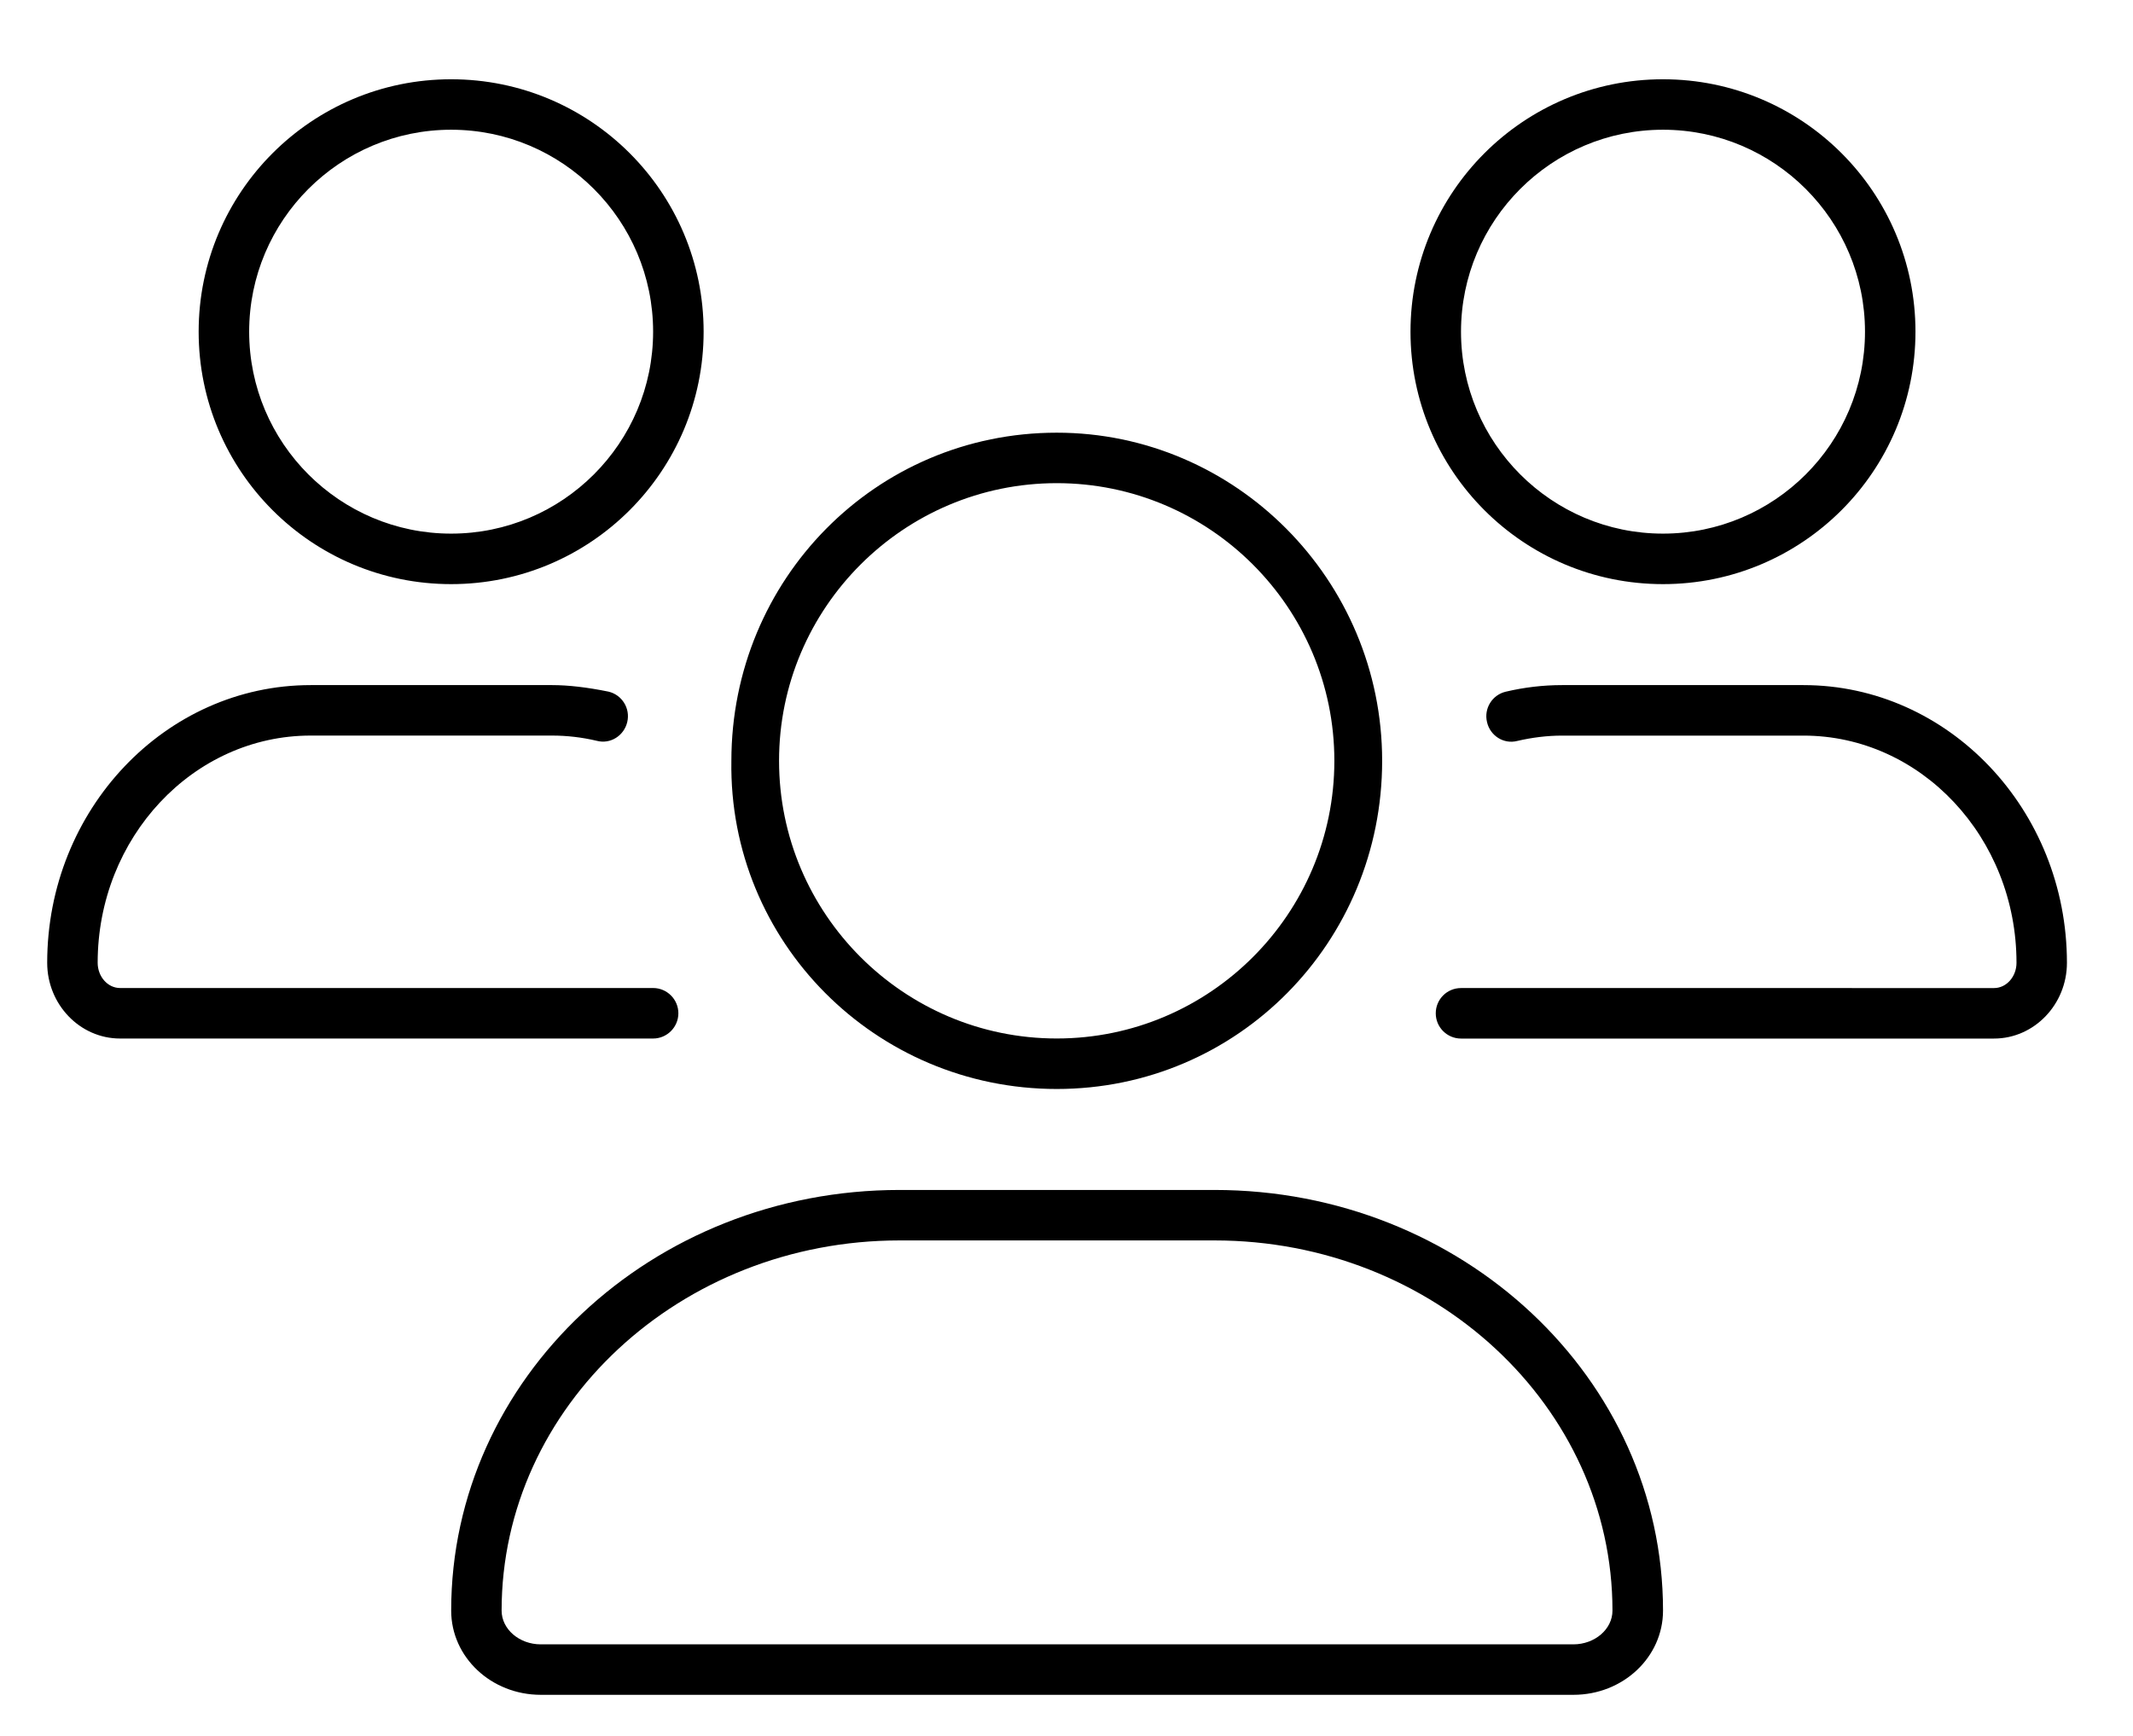
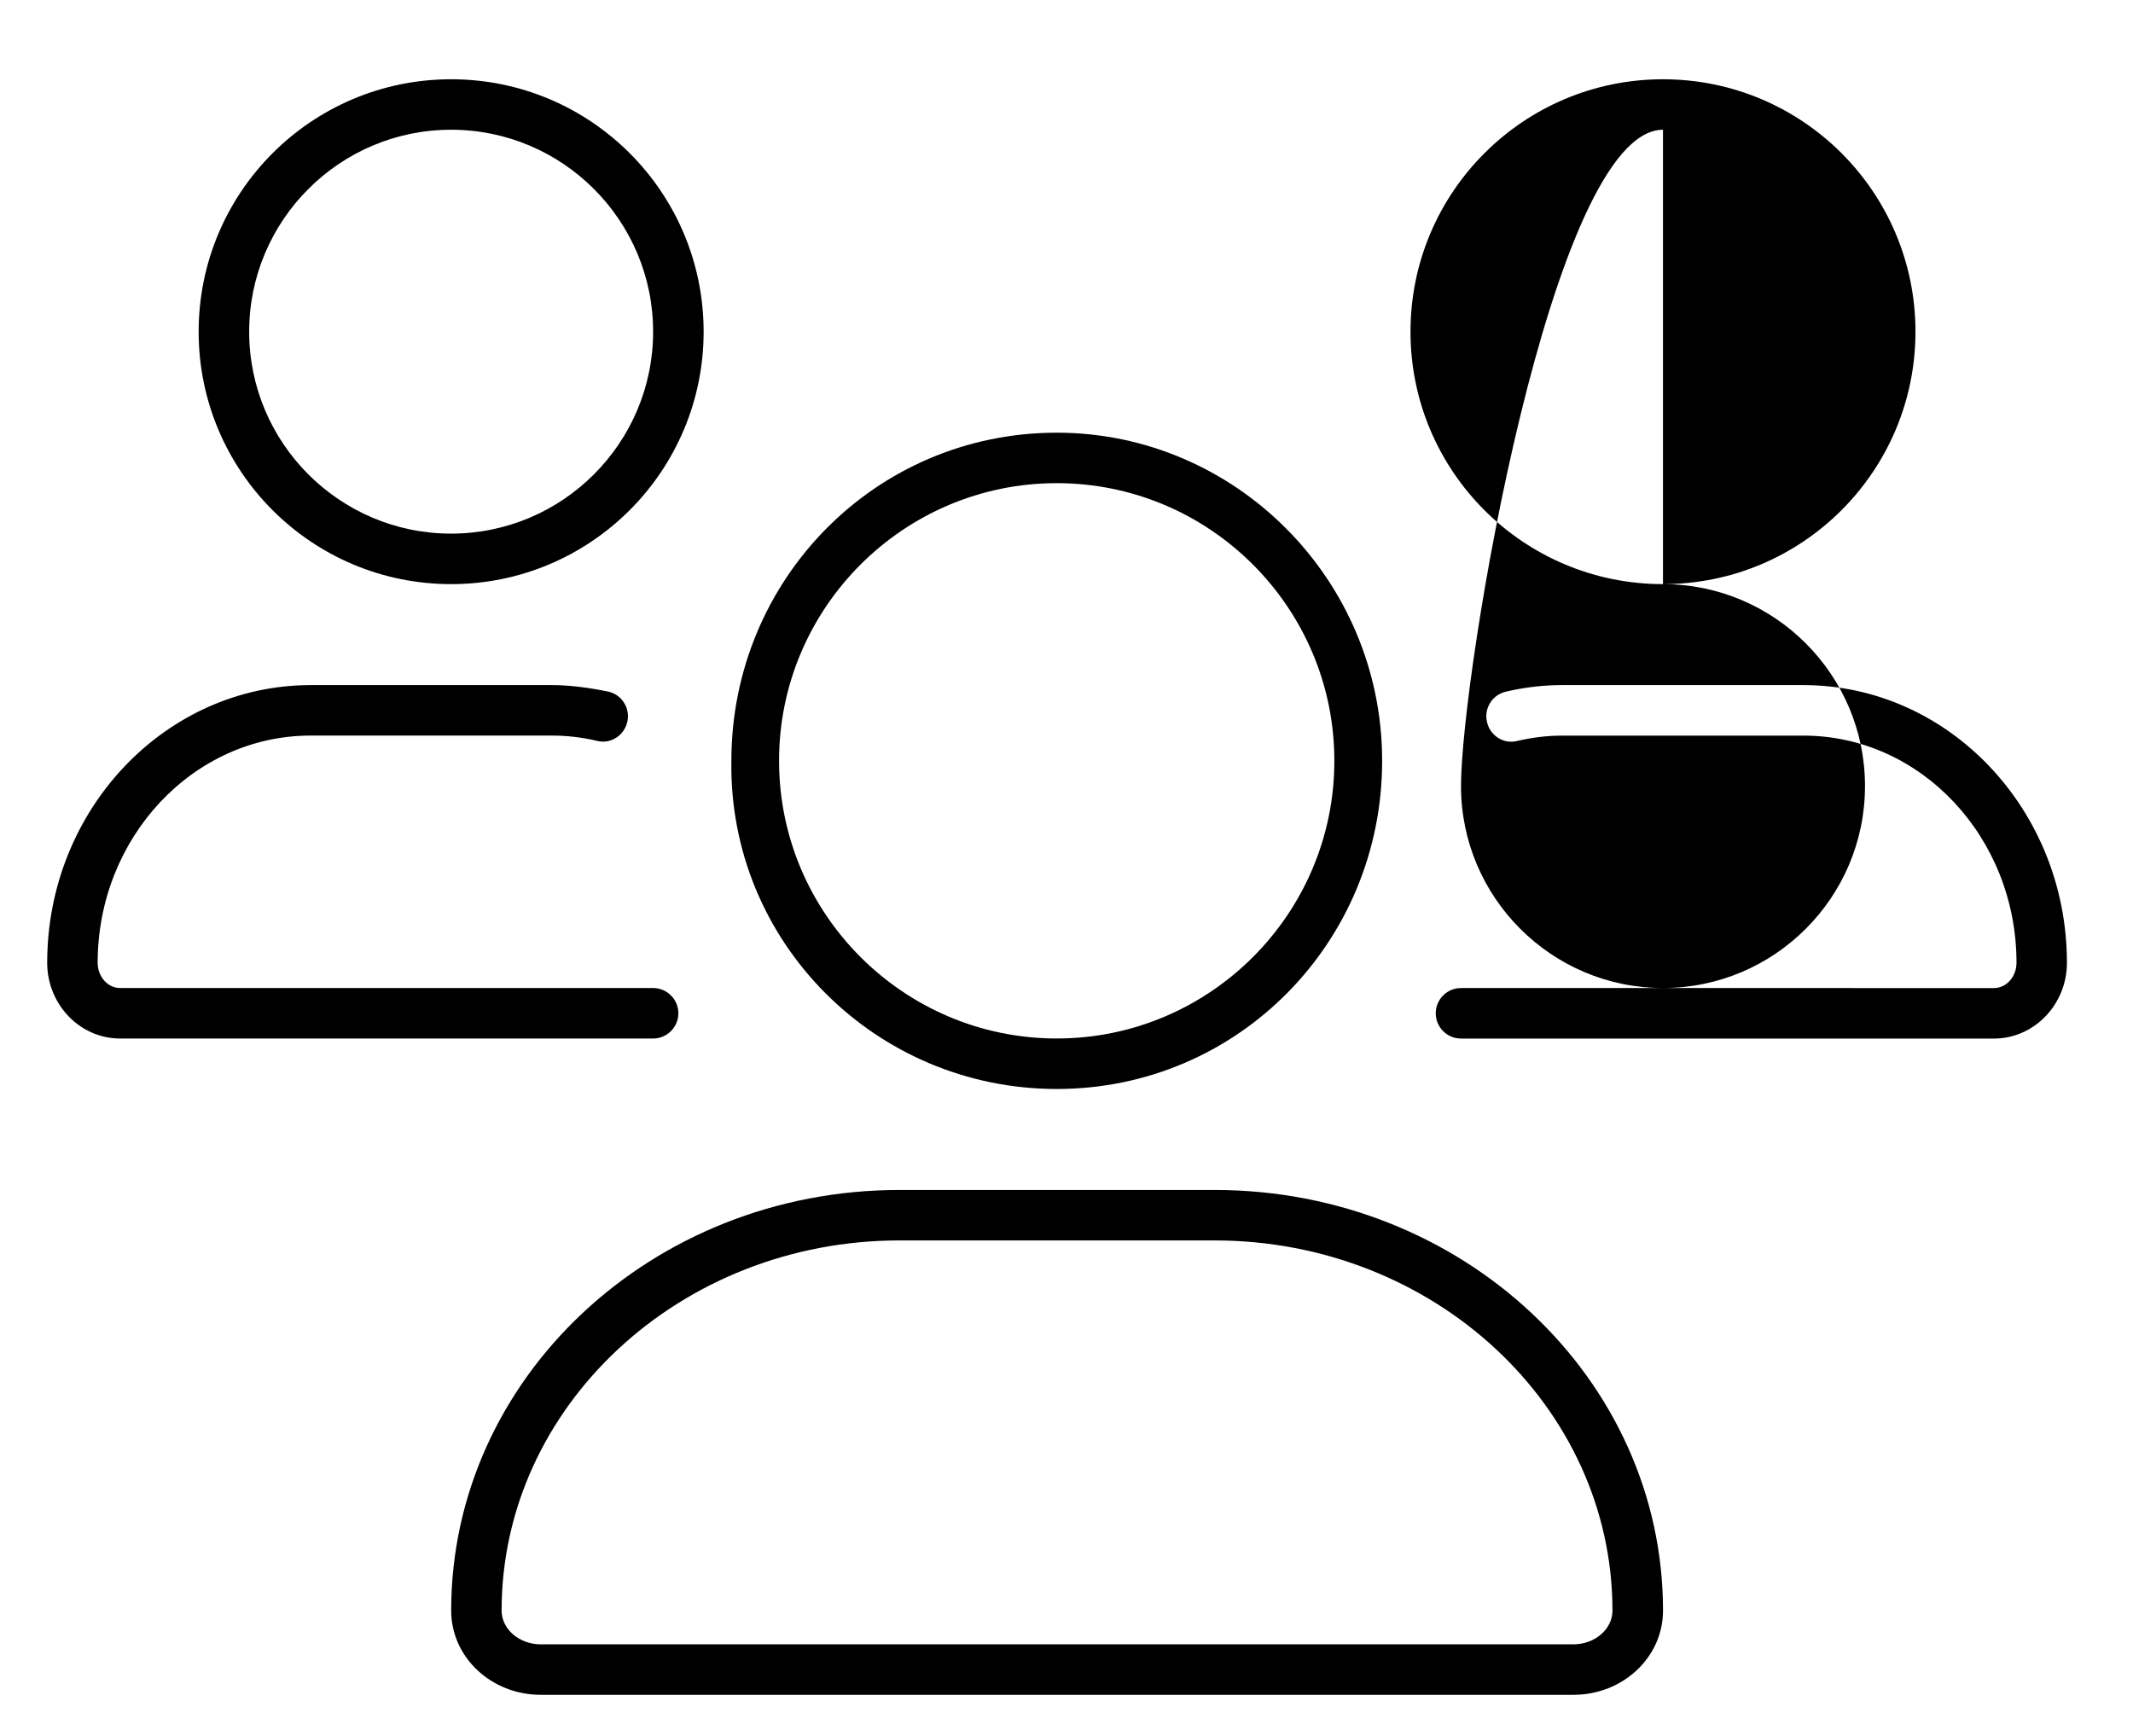
<svg xmlns="http://www.w3.org/2000/svg" version="1.1" id="Layer_1" focusable="false" x="0px" y="0px" width="56.5px" height="46px" viewBox="22 -8.5 56.5 46" enable-background="new 22 -8.5 56.5 46" xml:space="preserve">
-   <path d="M69.77,9.65h-6.395c-0.499,0-1,0.059-1.491,0.175c-0.359,0.085-0.582,0.446-0.495,0.805c0.08,0.358,0.439,0.592,0.799,0.5  c0.394-0.092,0.795-0.142,1.188-0.142h6.395c3.11,0,5.643,2.7,5.643,6.019c0,0.368-0.268,0.669-0.593,0.669H60.7  c-0.371,0-0.669,0.299-0.669,0.669s0.301,0.669,0.669,0.669h14.119c1.062,0,1.931-0.903,1.931-2.007  C76.75,12.952,73.615,9.65,69.77,9.65z M66.05,6.975c3.693,0,6.688-2.994,6.688-6.688S69.745-6.4,66.05-6.4  c-3.693,0-6.688,2.994-6.688,6.688S62.355,6.975,66.05,6.975z M66.05-5.063c2.951,0,5.351,2.4,5.351,5.35s-2.399,5.35-5.351,5.35  c-2.95,0-5.35-2.4-5.35-5.35S63.1-5.063,66.05-5.063z M33.95,6.975c3.693,0,6.688-2.994,6.688-6.688S37.645-6.4,33.95-6.4  c-3.694,0-6.688,2.994-6.688,6.688S30.256,6.975,33.95,6.975z M33.95-5.063c2.95,0,5.35,2.4,5.35,5.35s-2.399,5.35-5.35,5.35  s-5.35-2.4-5.35-5.35S31-5.063,33.95-5.063z M39.969,18.344c0-0.368-0.301-0.669-0.669-0.669H25.18  c-0.326,0-0.593-0.301-0.593-0.669c0-3.318,2.532-6.019,5.643-6.019h6.395c0.396,0,0.794,0.047,1.184,0.139  c0.363,0.096,0.722-0.139,0.806-0.498c0.085-0.359-0.137-0.72-0.497-0.805c-0.565-0.115-1.066-0.173-1.493-0.173H30.23  c-3.85,0-6.98,3.302-6.98,7.356c0,1.104,0.866,2.007,1.93,2.007H39.3C39.668,19.013,39.969,18.712,39.969,18.344z M49.992,20.35  c4.798,0,8.619-3.893,8.619-8.693c0-4.802-3.89-8.694-8.619-8.694c-4.799,0-8.619,3.892-8.619,8.694  C41.298,16.454,45.193,20.35,49.992,20.35z M49.992,4.3c4.054,0,7.353,3.301,7.353,7.356s-3.299,7.356-7.353,7.356  s-7.356-3.302-7.356-7.356C42.635,7.602,45.938,4.3,49.992,4.3z M54.171,23.025h-8.342c-6.562,0-11.878,4.99-11.878,11.143  c0,1.237,1.062,2.232,2.374,2.232h27.352c1.313,0,2.374-0.995,2.374-2.232C66.05,28.016,60.733,23.025,54.171,23.025z   M63.676,35.063H36.324c-0.568,0-1.037-0.401-1.037-0.895c0-5.408,4.731-9.806,10.541-9.806h8.342c5.813,0,10.542,4.4,10.542,9.806  C64.713,34.661,64.244,35.063,63.676,35.063z" />
+   <path d="M69.77,9.65h-6.395c-0.499,0-1,0.059-1.491,0.175c-0.359,0.085-0.582,0.446-0.495,0.805c0.08,0.358,0.439,0.592,0.799,0.5  c0.394-0.092,0.795-0.142,1.188-0.142h6.395c3.11,0,5.643,2.7,5.643,6.019c0,0.368-0.268,0.669-0.593,0.669H60.7  c-0.371,0-0.669,0.299-0.669,0.669s0.301,0.669,0.669,0.669h14.119c1.062,0,1.931-0.903,1.931-2.007  C76.75,12.952,73.615,9.65,69.77,9.65z M66.05,6.975c3.693,0,6.688-2.994,6.688-6.688S69.745-6.4,66.05-6.4  c-3.693,0-6.688,2.994-6.688,6.688S62.355,6.975,66.05,6.975z c2.951,0,5.351,2.4,5.351,5.35s-2.399,5.35-5.351,5.35  c-2.95,0-5.35-2.4-5.35-5.35S63.1-5.063,66.05-5.063z M33.95,6.975c3.693,0,6.688-2.994,6.688-6.688S37.645-6.4,33.95-6.4  c-3.694,0-6.688,2.994-6.688,6.688S30.256,6.975,33.95,6.975z M33.95-5.063c2.95,0,5.35,2.4,5.35,5.35s-2.399,5.35-5.35,5.35  s-5.35-2.4-5.35-5.35S31-5.063,33.95-5.063z M39.969,18.344c0-0.368-0.301-0.669-0.669-0.669H25.18  c-0.326,0-0.593-0.301-0.593-0.669c0-3.318,2.532-6.019,5.643-6.019h6.395c0.396,0,0.794,0.047,1.184,0.139  c0.363,0.096,0.722-0.139,0.806-0.498c0.085-0.359-0.137-0.72-0.497-0.805c-0.565-0.115-1.066-0.173-1.493-0.173H30.23  c-3.85,0-6.98,3.302-6.98,7.356c0,1.104,0.866,2.007,1.93,2.007H39.3C39.668,19.013,39.969,18.712,39.969,18.344z M49.992,20.35  c4.798,0,8.619-3.893,8.619-8.693c0-4.802-3.89-8.694-8.619-8.694c-4.799,0-8.619,3.892-8.619,8.694  C41.298,16.454,45.193,20.35,49.992,20.35z M49.992,4.3c4.054,0,7.353,3.301,7.353,7.356s-3.299,7.356-7.353,7.356  s-7.356-3.302-7.356-7.356C42.635,7.602,45.938,4.3,49.992,4.3z M54.171,23.025h-8.342c-6.562,0-11.878,4.99-11.878,11.143  c0,1.237,1.062,2.232,2.374,2.232h27.352c1.313,0,2.374-0.995,2.374-2.232C66.05,28.016,60.733,23.025,54.171,23.025z   M63.676,35.063H36.324c-0.568,0-1.037-0.401-1.037-0.895c0-5.408,4.731-9.806,10.541-9.806h8.342c5.813,0,10.542,4.4,10.542,9.806  C64.713,34.661,64.244,35.063,63.676,35.063z" />
</svg>